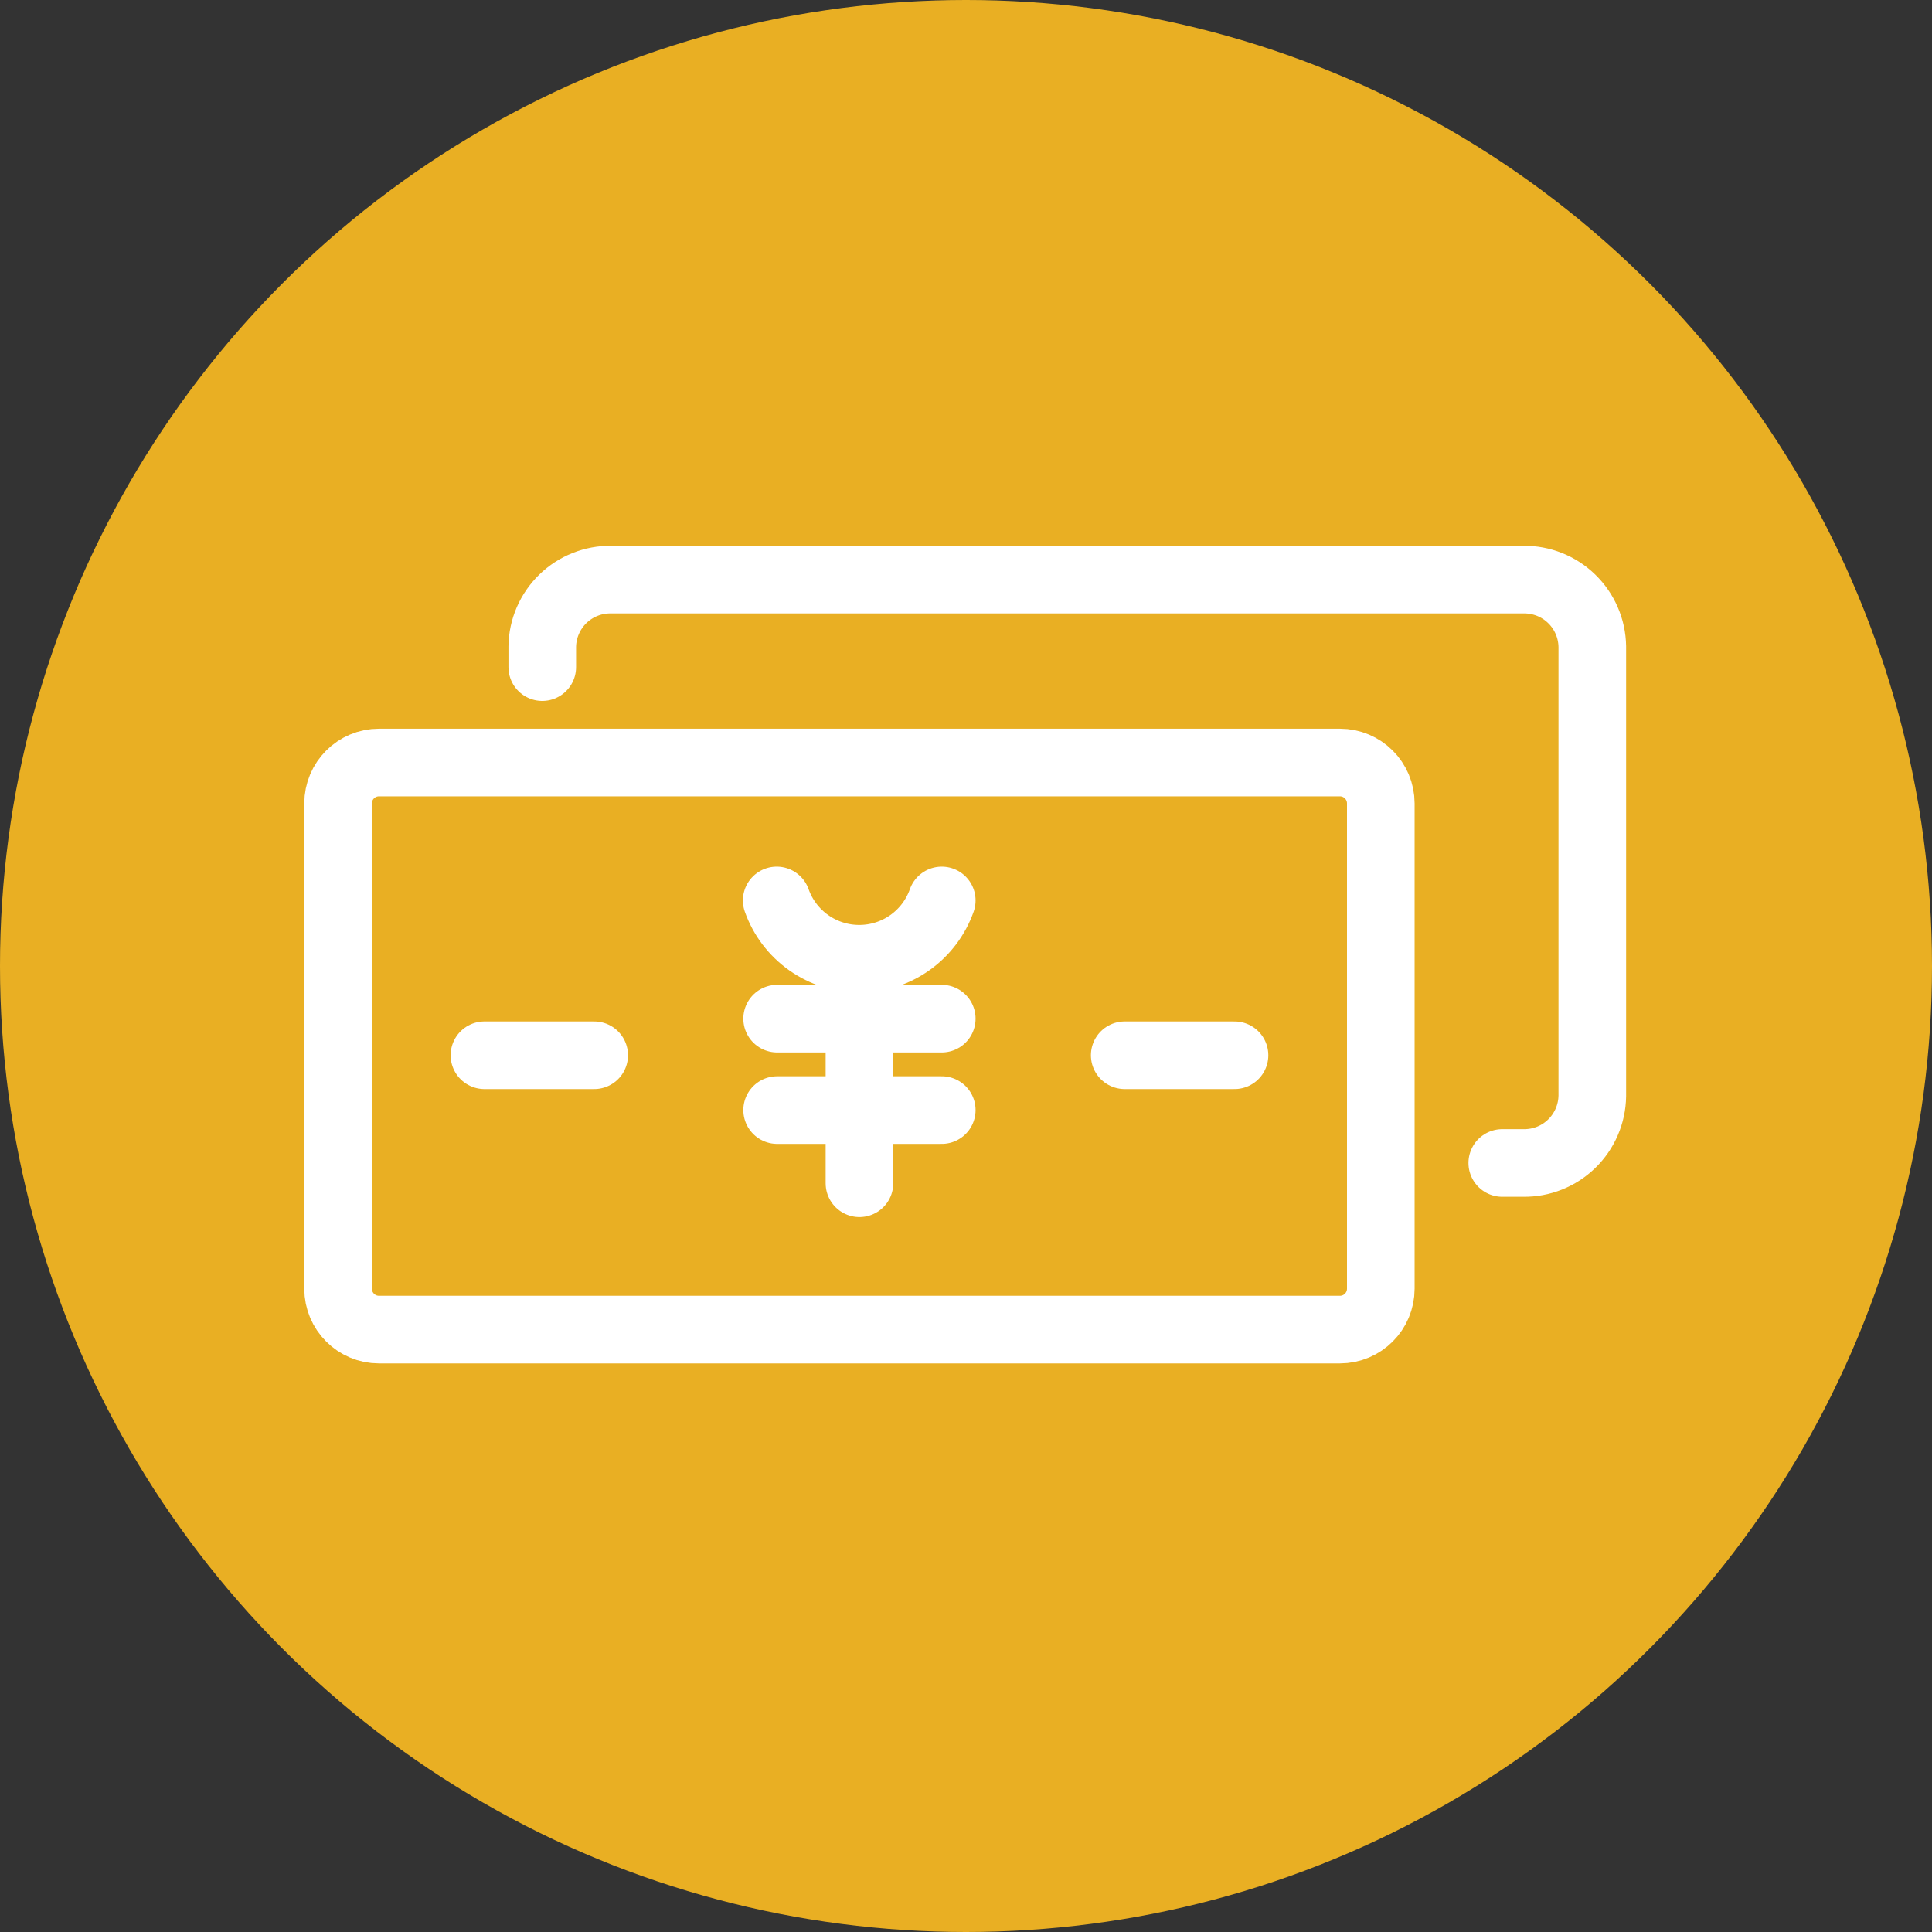
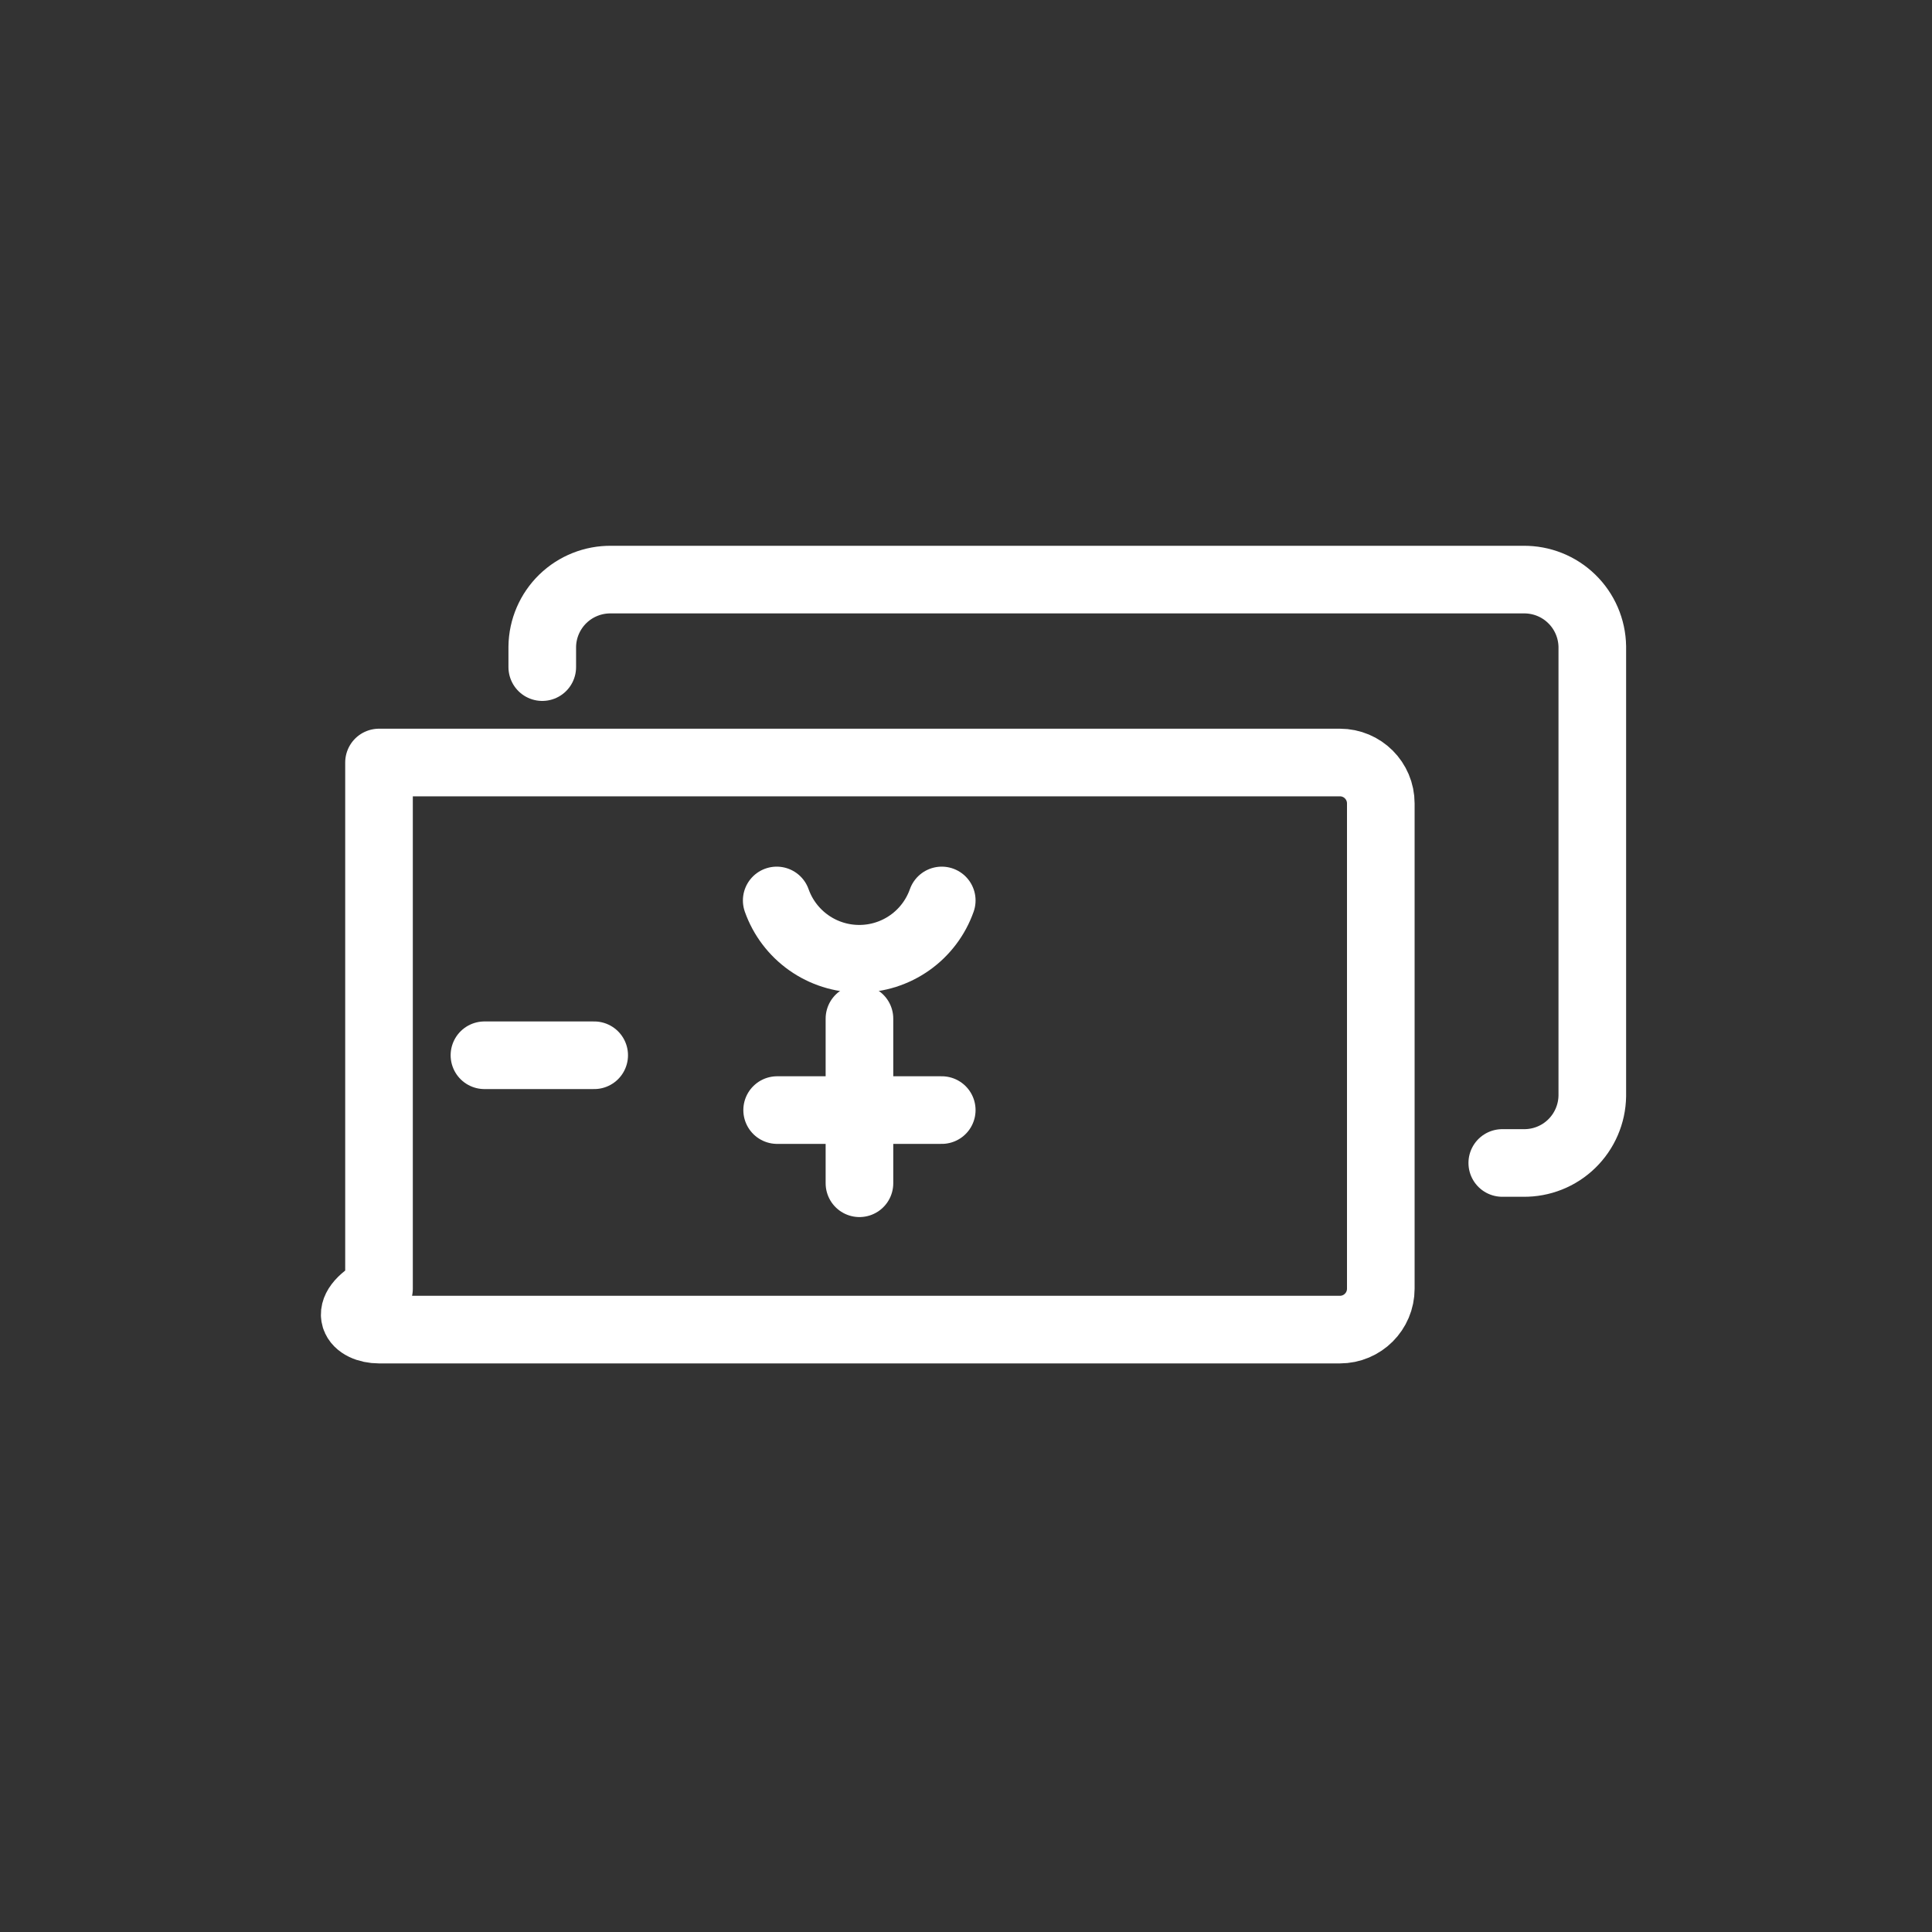
<svg xmlns="http://www.w3.org/2000/svg" width="40" height="40" viewBox="0 0 40 40" fill="none">
  <rect x="0" y="0" width="40" height="40" fill="#333333" stroke="none" />
-   <circle cx="20" cy="20" r="20" fill="#E9AF23" />
-   <path d="M27.741 15.787H7.847C7.379 15.787 7 16.166 7 16.634V26.681C7 27.149 7.379 27.528 7.847 27.528H27.741C28.209 27.528 28.588 27.149 28.588 26.681V16.634C28.588 16.166 28.209 15.787 27.741 15.787Z" stroke="white" stroke-width="1.4" stroke-linecap="round" stroke-linejoin="round" />
+   <path d="M27.741 15.787H7.847V26.681C7 27.149 7.379 27.528 7.847 27.528H27.741C28.209 27.528 28.588 27.149 28.588 26.681V16.634C28.588 16.166 28.209 15.787 27.741 15.787Z" stroke="white" stroke-width="1.4" stroke-linecap="round" stroke-linejoin="round" />
  <path d="M11.227 13.812V13.387C11.232 13.014 11.386 12.658 11.653 12.398C11.921 12.138 12.281 11.995 12.654 12H31.54C31.913 11.995 32.273 12.138 32.54 12.398C32.808 12.658 32.961 13.014 32.967 13.387V22.69C32.961 23.064 32.808 23.419 32.54 23.68C32.273 23.94 31.913 24.083 31.54 24.078H31.103" stroke="white" stroke-width="1.4" stroke-linecap="round" stroke-linejoin="round" />
  <path d="M19.498 18.643C19.373 18.996 19.142 19.302 18.836 19.518C18.53 19.734 18.165 19.85 17.79 19.85C17.415 19.85 17.05 19.734 16.744 19.518C16.438 19.302 16.206 18.996 16.081 18.643" stroke="white" stroke-width="1.4" stroke-linecap="round" stroke-linejoin="round" />
-   <path d="M16.09 21.09H19.498" stroke="white" stroke-width="1.4" stroke-linecap="round" stroke-linejoin="round" />
  <path d="M16.09 22.983H19.498" stroke="white" stroke-width="1.4" stroke-linecap="round" stroke-linejoin="round" />
  <path d="M17.794 24.498V21.09" stroke="white" stroke-width="1.4" stroke-linecap="round" stroke-linejoin="round" />
  <path d="M10.03 21.848H12.302" stroke="white" stroke-width="1.4" stroke-linecap="round" stroke-linejoin="round" />
-   <path d="M23.286 21.848H25.559" stroke="white" stroke-width="1.4" stroke-linecap="round" stroke-linejoin="round" />
</svg>